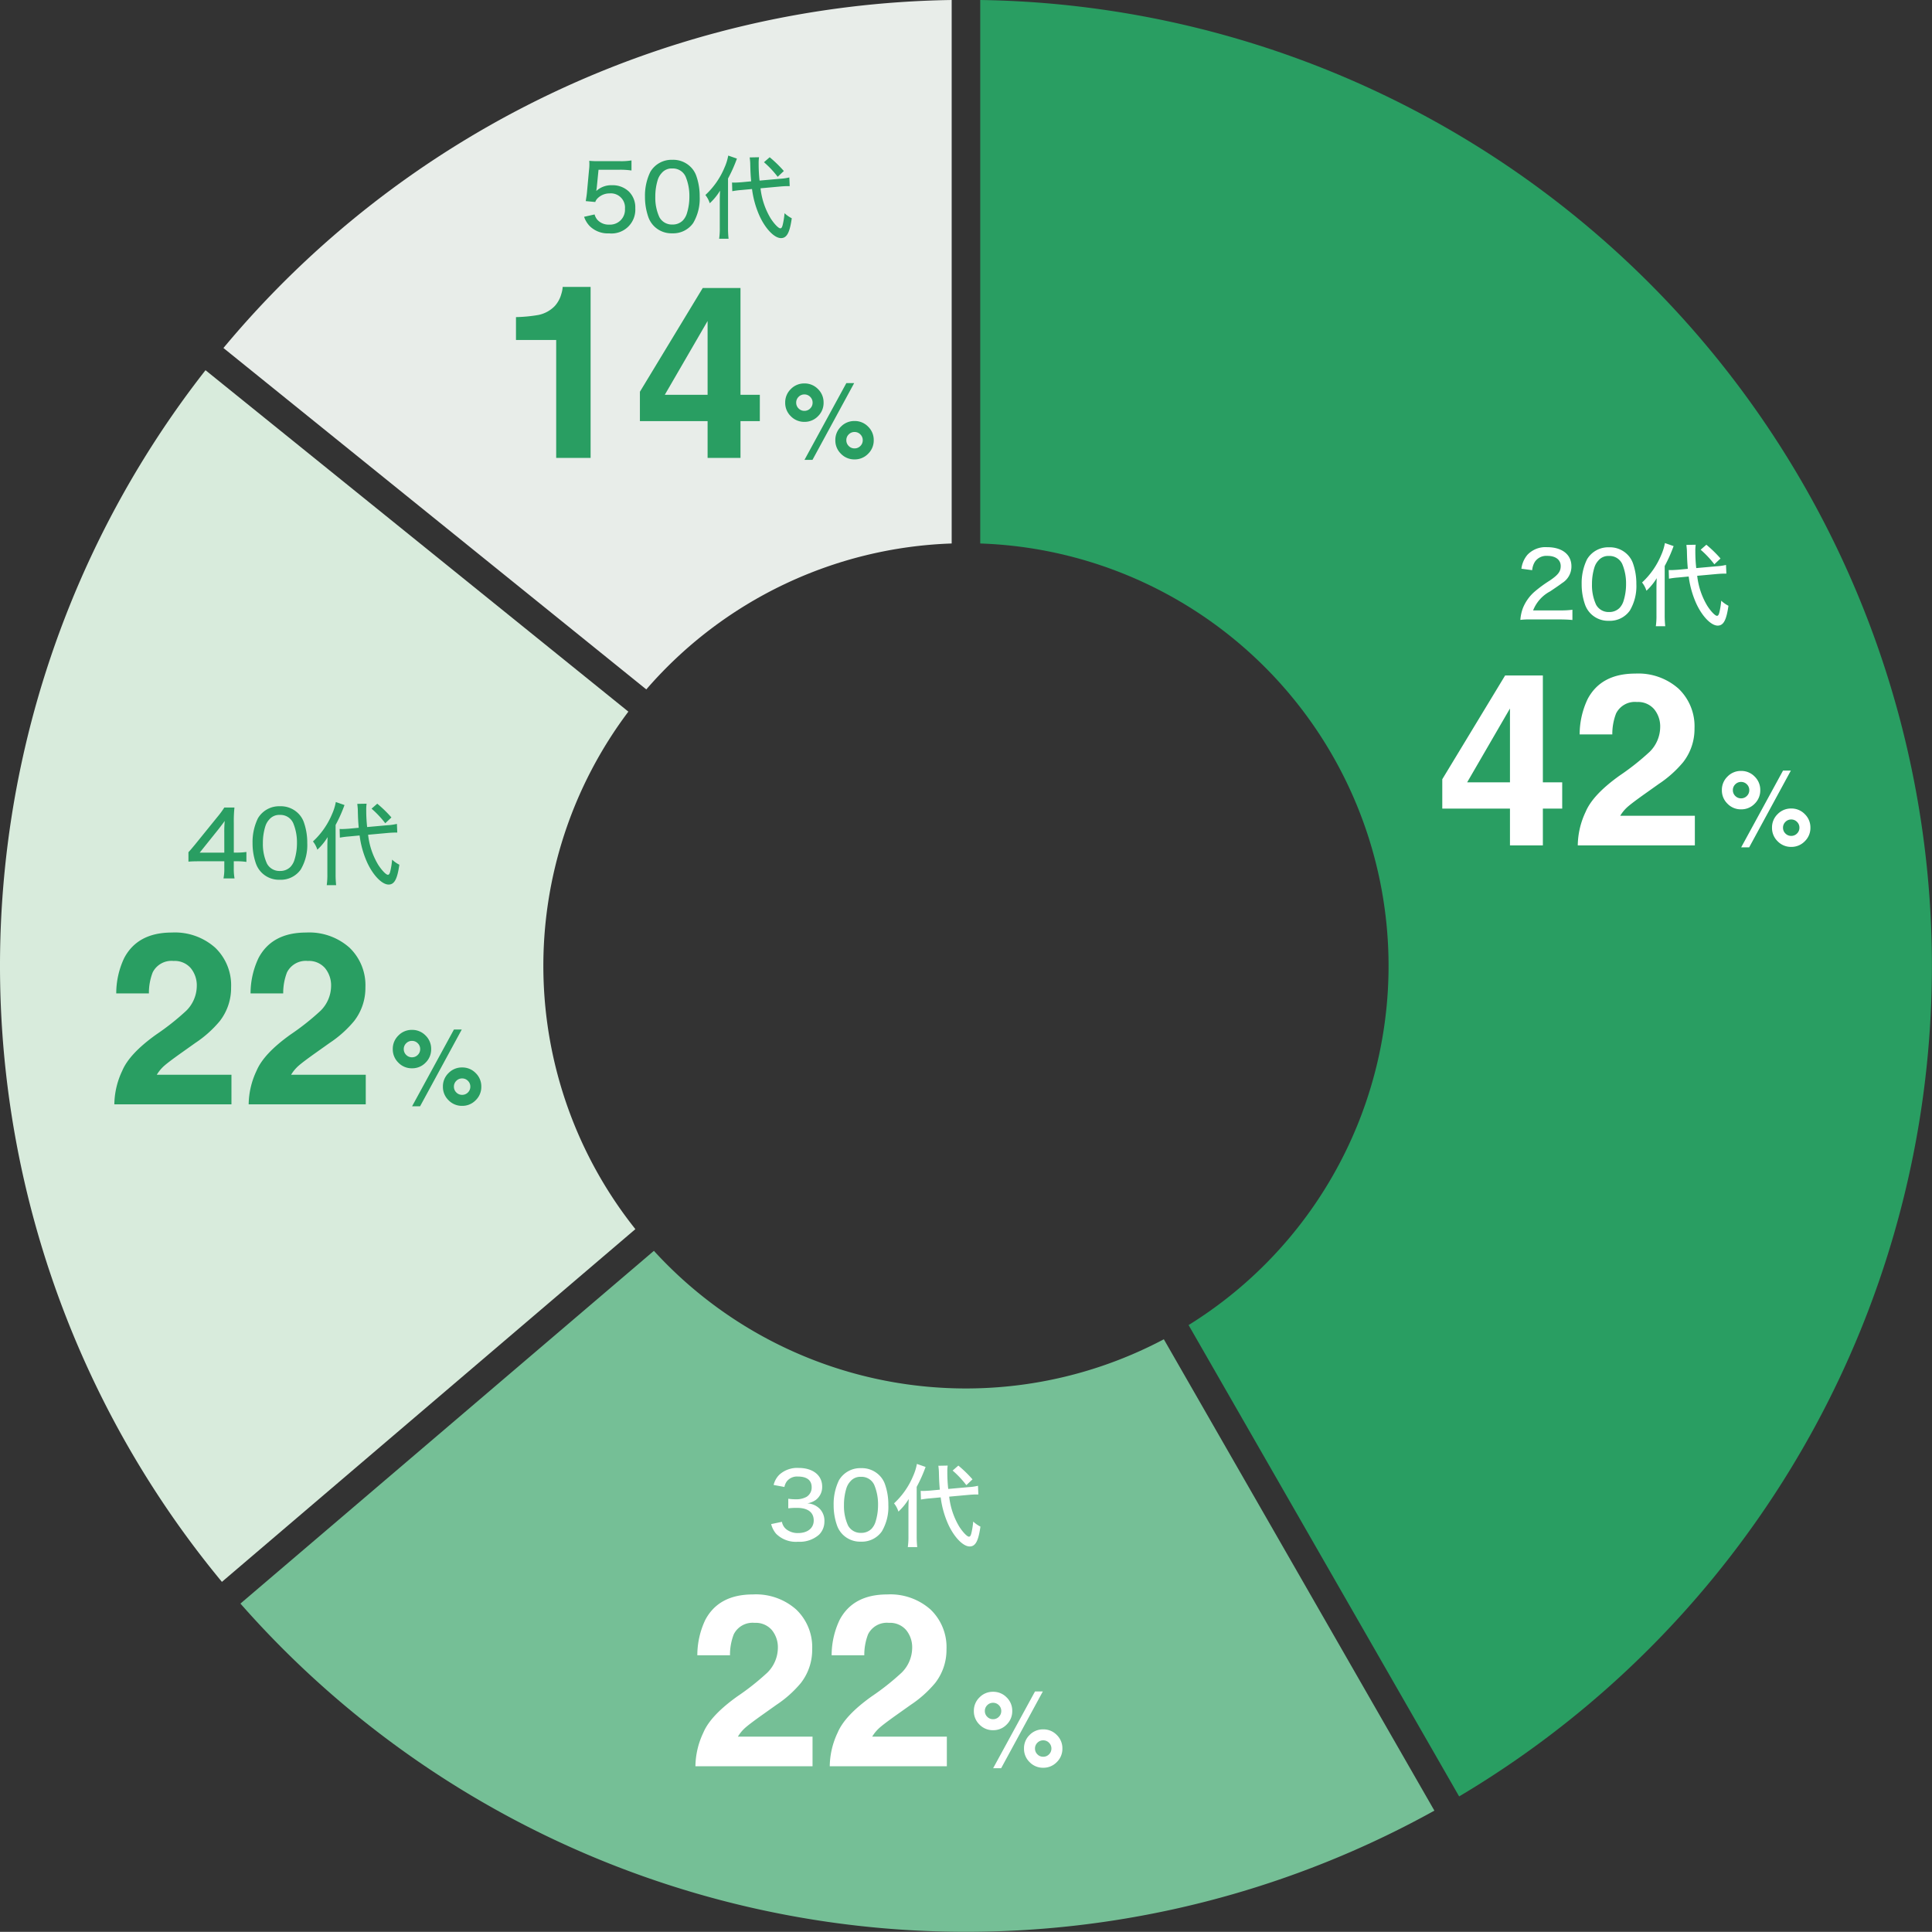
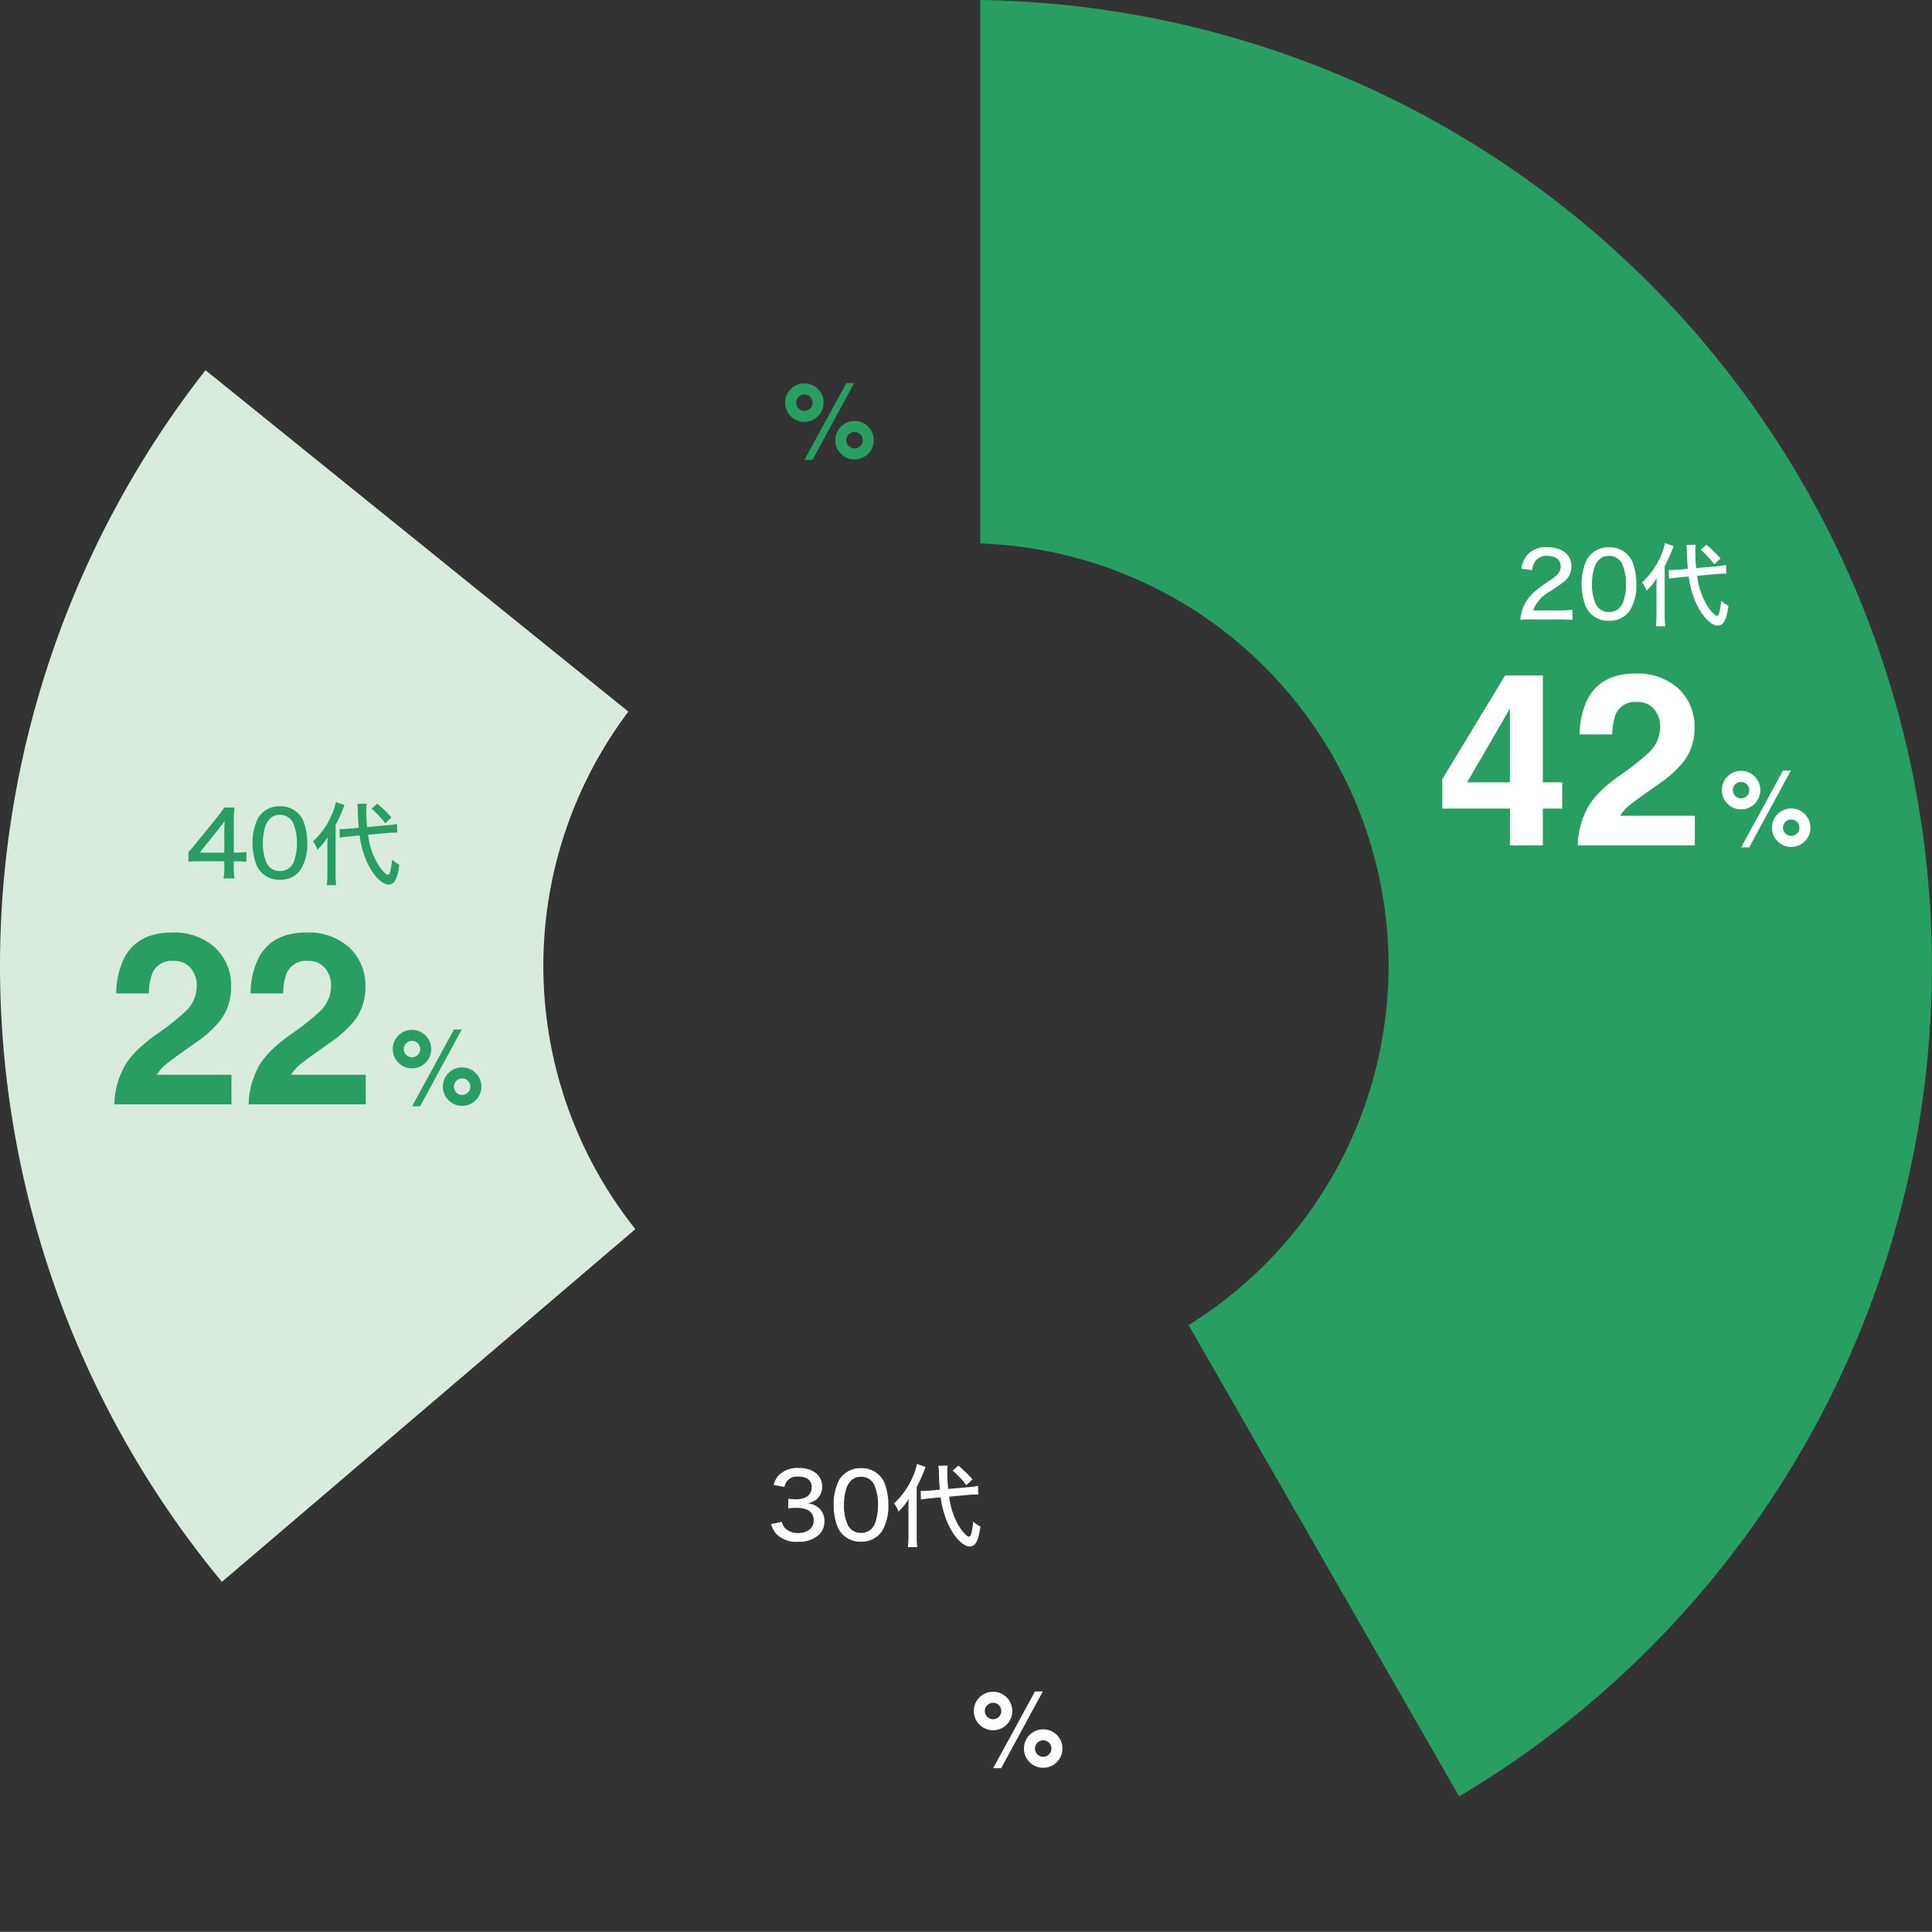
<svg xmlns="http://www.w3.org/2000/svg" width="256.011" height="255.992" viewBox="0 0 256.011 255.992">
  <rect x="0" y="0" width="256.011" height="255.992" fill="#333333" stroke="none" />
  <g transform="translate(-504 -858.014)">
    <path d="M1.891-127.986A128,128,0,0,1,123.68-32.972,128,128,0,0,1,65.352,110.059L29.5,47.6A56,56,0,0,0,54.11-14.425,56,56,0,0,0,1.891-55.968Z" transform="translate(632 986)" fill="#299e62" />
-     <path d="M62.072,111.942A128,128,0,0,1-96.139,84.506l54.788-46.742A56,56,0,0,0,26.221,49.482Z" transform="translate(632 986)" fill="#75bf96" />
    <path d="M-98.594,81.628a128,128,0,0,1-2.174-160.557l56.034,45.242a56,56,0,0,0,.928,68.574Z" transform="translate(632 986)" fill="#d8ebdc" />
-     <path d="M-98.392-81.872a128,128,0,0,1,96.5-46.114v72.018A56,56,0,0,0-42.358-36.631Z" transform="translate(632 986)" fill="#e8ede9" />
-     <path d="M-3.36-6.234a1.048,1.048,0,0,0,.769-.318,1.048,1.048,0,0,0,.318-.769,1.048,1.048,0,0,0-.318-.769,1.048,1.048,0,0,0-.769-.318,1.048,1.048,0,0,0-.769.318,1.048,1.048,0,0,0-.318.769,1.048,1.048,0,0,0,.318.769A1.048,1.048,0,0,0-3.36-6.234ZM-.817-7.321a2.456,2.456,0,0,1-.742,1.8,2.447,2.447,0,0,1-1.8.745,2.45,2.45,0,0,1-1.8-.745,2.45,2.45,0,0,1-.745-1.8,2.45,2.45,0,0,1,.745-1.8,2.45,2.45,0,0,1,1.8-.745,2.45,2.45,0,0,1,1.8.745A2.45,2.45,0,0,1-.817-7.321ZM4.372-2.345a1.048,1.048,0,0,0-.318-.769,1.048,1.048,0,0,0-.769-.318,1.048,1.048,0,0,0-.769.318,1.048,1.048,0,0,0-.318.769,1.048,1.048,0,0,0,.318.769,1.048,1.048,0,0,0,.769.318,1.048,1.048,0,0,0,.769-.318A1.048,1.048,0,0,0,4.372-2.345Zm1.456,0a2.45,2.45,0,0,1-.745,1.8A2.45,2.45,0,0,1,3.285.2a2.45,2.45,0,0,1-1.8-.745,2.45,2.45,0,0,1-.745-1.8,2.447,2.447,0,0,1,.745-1.8,2.456,2.456,0,0,1,1.8-.742,2.45,2.45,0,0,1,1.8.745A2.45,2.45,0,0,1,5.828-2.345ZM2.2-9.912H3.237L-2.287.26h-1.06Z" transform="translate(738.071 970.037)" fill="#fff" />
+     <path d="M-3.36-6.234a1.048,1.048,0,0,0,.769-.318,1.048,1.048,0,0,0,.318-.769,1.048,1.048,0,0,0-.318-.769,1.048,1.048,0,0,0-.769-.318,1.048,1.048,0,0,0-.769.318,1.048,1.048,0,0,0-.318.769,1.048,1.048,0,0,0,.318.769A1.048,1.048,0,0,0-3.36-6.234ZM-.817-7.321a2.456,2.456,0,0,1-.742,1.8,2.447,2.447,0,0,1-1.8.745,2.45,2.45,0,0,1-1.8-.745,2.45,2.45,0,0,1-.745-1.8,2.45,2.45,0,0,1,.745-1.8,2.45,2.45,0,0,1,1.8-.745,2.45,2.45,0,0,1,1.8.745A2.45,2.45,0,0,1-.817-7.321M4.372-2.345a1.048,1.048,0,0,0-.318-.769,1.048,1.048,0,0,0-.769-.318,1.048,1.048,0,0,0-.769.318,1.048,1.048,0,0,0-.318.769,1.048,1.048,0,0,0,.318.769,1.048,1.048,0,0,0,.769.318,1.048,1.048,0,0,0,.769-.318A1.048,1.048,0,0,0,4.372-2.345Zm1.456,0a2.45,2.45,0,0,1-.745,1.8A2.45,2.45,0,0,1,3.285.2a2.45,2.45,0,0,1-1.8-.745,2.45,2.45,0,0,1-.745-1.8,2.447,2.447,0,0,1,.745-1.8,2.456,2.456,0,0,1,1.8-.742,2.45,2.45,0,0,1,1.8.745A2.45,2.45,0,0,1,5.828-2.345ZM2.2-9.912H3.237L-2.287.26h-1.06Z" transform="translate(738.071 970.037)" fill="#fff" />
    <path d="M-1.062-4.875H-3.625V0H-7.984V-4.875h-8.969V-8.766l8.328-13.75h5V-8.359h2.563ZM-7.984-8.359v-9.781l-5.672,9.781ZM1,0A10.646,10.646,0,0,1,2.047-4.453Q3-6.719,6.547-9.25a33,33,0,0,0,3.984-3.156,4.665,4.665,0,0,0,1.391-3.25,3.6,3.6,0,0,0-.8-2.391A2.806,2.806,0,0,0,8.844-19a2.782,2.782,0,0,0-2.766,1.516,7.517,7.517,0,0,0-.5,2.781H1.25A10.946,10.946,0,0,1,2.3-19.375q1.781-3.391,6.328-3.391a8.024,8.024,0,0,1,5.719,1.992A6.889,6.889,0,0,1,16.469-15.5a7.139,7.139,0,0,1-1.5,4.469,14.944,14.944,0,0,1-3.234,2.891L9.953-6.875Q8.281-5.688,7.664-5.156A5.037,5.037,0,0,0,6.625-3.922h9.891V0Z" transform="translate(712.071 970.037)" fill="#fff" />
    <path d="M-8.388.06c.7,0,1.152.024,1.68.072V-1.224A11.724,11.724,0,0,1-8.34-1.14h-3.576A4.861,4.861,0,0,1-9.66-3.66c1.068-.72,1.236-.84,1.608-1.116A2.564,2.564,0,0,0-6.84-6.984c0-1.56-1.236-2.532-3.228-2.532a3.292,3.292,0,0,0-2.6,1.008,3.508,3.508,0,0,0-.8,1.848l1.428.192a2.486,2.486,0,0,1,.384-1.152,1.846,1.846,0,0,1,1.632-.744c1.08,0,1.764.516,1.764,1.344,0,.732-.336,1.176-1.476,1.944a17.116,17.116,0,0,0-1.92,1.4A5.715,5.715,0,0,0-13.272-1.44,5.667,5.667,0,0,0-13.608.12,10.07,10.07,0,0,1-12.144.06Zm6.516.18A3.23,3.23,0,0,0,.9-1.116a6.351,6.351,0,0,0,.864-3.516A8.07,8.07,0,0,0,1.3-7.416,3.091,3.091,0,0,0,.54-8.58,3.275,3.275,0,0,0-1.86-9.5a3.256,3.256,0,0,0-2.916,1.6A7.186,7.186,0,0,0-5.484-4.62a8.05,8.05,0,0,0,.468,2.772A3.243,3.243,0,0,0-4.26-.684,3.247,3.247,0,0,0-1.872.24Zm0-8.592A1.85,1.85,0,0,1-.1-7.272,6.614,6.614,0,0,1,.4-4.644a7.354,7.354,0,0,1-.324,2.22,2.366,2.366,0,0,1-.552.972,1.891,1.891,0,0,1-1.38.528A1.875,1.875,0,0,1-3.576-1.9a6.155,6.155,0,0,1-.54-2.7A7.4,7.4,0,0,1-3.792-6.84a2.367,2.367,0,0,1,.516-.9A1.715,1.715,0,0,1-1.872-8.352Zm14.34,2.388c.42-.036.72-.048.936-.048h.288l-.048-1.152a6.936,6.936,0,0,1-1.272.18L9.7-6.744a19.7,19.7,0,0,1-.12-2.208,5.556,5.556,0,0,1,.048-.888l-1.236.024c.024.18.072.624.072.84.024,1.068.048,1.488.12,2.328l-1.272.12c-.336.024-.7.048-.936.048-.084,0-.168,0-.324-.012L6.084-5.34a11.026,11.026,0,0,1,1.2-.156L8.7-5.628A12.553,12.553,0,0,0,9.708-2.04C10.5-.324,11.676.876,12.54.876c.768,0,1.152-.708,1.428-2.628a4.285,4.285,0,0,1-.96-.672A10.153,10.153,0,0,1,12.756-.84c-.084.312-.168.42-.312.42-.24,0-.816-.6-1.284-1.332A9.789,9.789,0,0,1,9.828-5.724ZM4.428-.5A9.5,9.5,0,0,1,4.344.96H5.592A12.66,12.66,0,0,1,5.52-.48V-7.02A19.291,19.291,0,0,0,6.7-9.66l-1.152-.4a6.827,6.827,0,0,1-.492,1.584A10.373,10.373,0,0,1,2.52-4.836,3.376,3.376,0,0,1,3.1-3.744,7.66,7.66,0,0,0,4.464-5.412c-.024.48-.036.852-.036,1.428ZM10.284-9.18A12.856,12.856,0,0,1,12.1-7.248l.816-.768A16.08,16.08,0,0,0,11.04-9.84Z" transform="translate(719.071 940.037)" fill="#fff" />
    <path d="M-3.36-6.234a1.048,1.048,0,0,0,.769-.318,1.048,1.048,0,0,0,.318-.769,1.048,1.048,0,0,0-.318-.769,1.048,1.048,0,0,0-.769-.318,1.048,1.048,0,0,0-.769.318,1.048,1.048,0,0,0-.318.769,1.048,1.048,0,0,0,.318.769A1.048,1.048,0,0,0-3.36-6.234ZM-.817-7.321a2.456,2.456,0,0,1-.742,1.8,2.447,2.447,0,0,1-1.8.745,2.45,2.45,0,0,1-1.8-.745,2.45,2.45,0,0,1-.745-1.8,2.45,2.45,0,0,1,.745-1.8,2.45,2.45,0,0,1,1.8-.745,2.45,2.45,0,0,1,1.8.745A2.45,2.45,0,0,1-.817-7.321ZM4.372-2.345a1.048,1.048,0,0,0-.318-.769,1.048,1.048,0,0,0-.769-.318,1.048,1.048,0,0,0-.769.318,1.048,1.048,0,0,0-.318.769,1.048,1.048,0,0,0,.318.769,1.048,1.048,0,0,0,.769.318,1.048,1.048,0,0,0,.769-.318A1.048,1.048,0,0,0,4.372-2.345Zm1.456,0a2.45,2.45,0,0,1-.745,1.8A2.45,2.45,0,0,1,3.285.2a2.45,2.45,0,0,1-1.8-.745,2.45,2.45,0,0,1-.745-1.8,2.447,2.447,0,0,1,.745-1.8,2.456,2.456,0,0,1,1.8-.742,2.45,2.45,0,0,1,1.8.745A2.45,2.45,0,0,1,5.828-2.345ZM2.2-9.912H3.237L-2.287.26h-1.06Z" transform="translate(638.951 1092.06)" fill="#fff" />
-     <path d="M-16.8,0A10.646,10.646,0,0,1-15.75-4.453q.953-2.266,4.5-4.8a33,33,0,0,0,3.984-3.156,4.665,4.665,0,0,0,1.391-3.25,3.6,3.6,0,0,0-.8-2.391A2.806,2.806,0,0,0-8.953-19a2.782,2.782,0,0,0-2.766,1.516,7.517,7.517,0,0,0-.5,2.781h-4.328A10.946,10.946,0,0,1-15.5-19.375q1.781-3.391,6.328-3.391a8.024,8.024,0,0,1,5.719,1.992A6.889,6.889,0,0,1-1.328-15.5a7.139,7.139,0,0,1-1.5,4.469A14.944,14.944,0,0,1-6.062-8.141L-7.844-6.875q-1.672,1.187-2.289,1.719a5.037,5.037,0,0,0-1.039,1.234h9.891V0ZM1,0A10.646,10.646,0,0,1,2.047-4.453Q3-6.719,6.547-9.25a33,33,0,0,0,3.984-3.156,4.665,4.665,0,0,0,1.391-3.25,3.6,3.6,0,0,0-.8-2.391A2.806,2.806,0,0,0,8.844-19a2.782,2.782,0,0,0-2.766,1.516,7.517,7.517,0,0,0-.5,2.781H1.25A10.946,10.946,0,0,1,2.3-19.375q1.781-3.391,6.328-3.391a8.024,8.024,0,0,1,5.719,1.992A6.889,6.889,0,0,1,16.469-15.5a7.139,7.139,0,0,1-1.5,4.469,14.944,14.944,0,0,1-3.234,2.891L9.953-6.875Q8.281-5.688,7.664-5.156A5.037,5.037,0,0,0,6.625-3.922h9.891V0Z" transform="translate(612.951 1092.06)" fill="#fff" />
    <path d="M-13.764-2.088a3.2,3.2,0,0,0,.648,1.272A3.686,3.686,0,0,0-10.2.252,3.881,3.881,0,0,0-7.416-.684a2.451,2.451,0,0,0,.708-1.728,2.286,2.286,0,0,0-.576-1.656,2.474,2.474,0,0,0-1.7-.768,2.715,2.715,0,0,0,1.14-.456,2.147,2.147,0,0,0,.84-1.764c0-1.5-1.224-2.472-3.12-2.472a3.506,3.506,0,0,0-2.532.876,2.792,2.792,0,0,0-.78,1.38l1.428.264a1.894,1.894,0,0,1,.348-.78,1.733,1.733,0,0,1,1.452-.6c1.176,0,1.812.492,1.812,1.416A1.447,1.447,0,0,1-9.072-5.7a2.815,2.815,0,0,1-1.464.324,6.344,6.344,0,0,1-.96-.072v1.272a8.761,8.761,0,0,1,1.164-.06c1.428,0,2.208.588,2.208,1.668C-8.124-1.548-8.94-.9-10.2-.9a2.449,2.449,0,0,1-1.5-.456,1.621,1.621,0,0,1-.636-1.032ZM-1.872.24A3.23,3.23,0,0,0,.9-1.116a6.351,6.351,0,0,0,.864-3.516A8.07,8.07,0,0,0,1.3-7.416,3.091,3.091,0,0,0,.54-8.58,3.275,3.275,0,0,0-1.86-9.5a3.256,3.256,0,0,0-2.916,1.6A7.186,7.186,0,0,0-5.484-4.62a8.05,8.05,0,0,0,.468,2.772A3.243,3.243,0,0,0-4.26-.684,3.247,3.247,0,0,0-1.872.24Zm0-8.592A1.85,1.85,0,0,1-.1-7.272,6.614,6.614,0,0,1,.4-4.644a7.354,7.354,0,0,1-.324,2.22,2.366,2.366,0,0,1-.552.972,1.891,1.891,0,0,1-1.38.528A1.875,1.875,0,0,1-3.576-1.9a6.155,6.155,0,0,1-.54-2.7A7.4,7.4,0,0,1-3.792-6.84a2.367,2.367,0,0,1,.516-.9A1.715,1.715,0,0,1-1.872-8.352Zm14.34,2.388c.42-.036.72-.048.936-.048h.288l-.048-1.152a6.936,6.936,0,0,1-1.272.18L9.7-6.744a19.7,19.7,0,0,1-.12-2.208,5.556,5.556,0,0,1,.048-.888l-1.236.024c.024.18.072.624.072.84.024,1.068.048,1.488.12,2.328l-1.272.12c-.336.024-.7.048-.936.048-.084,0-.168,0-.324-.012L6.084-5.34a11.026,11.026,0,0,1,1.2-.156L8.7-5.628A12.553,12.553,0,0,0,9.708-2.04C10.5-.324,11.676.876,12.54.876c.768,0,1.152-.708,1.428-2.628a4.285,4.285,0,0,1-.96-.672A10.153,10.153,0,0,1,12.756-.84c-.084.312-.168.42-.312.42-.24,0-.816-.6-1.284-1.332A9.789,9.789,0,0,1,9.828-5.724ZM4.428-.5A9.5,9.5,0,0,1,4.344.96H5.592A12.66,12.66,0,0,1,5.52-.48V-7.02A19.291,19.291,0,0,0,6.7-9.66l-1.152-.4a6.827,6.827,0,0,1-.492,1.584A10.373,10.373,0,0,1,2.52-4.836,3.376,3.376,0,0,1,3.1-3.744,7.66,7.66,0,0,0,4.464-5.412c-.024.48-.036.852-.036,1.428ZM10.284-9.18A12.856,12.856,0,0,1,12.1-7.248l.816-.768A16.08,16.08,0,0,0,11.04-9.84Z" transform="translate(619.951 1062.06)" fill="#fff" />
    <path d="M-3.36-6.234a1.048,1.048,0,0,0,.769-.318,1.048,1.048,0,0,0,.318-.769,1.048,1.048,0,0,0-.318-.769,1.048,1.048,0,0,0-.769-.318,1.048,1.048,0,0,0-.769.318,1.048,1.048,0,0,0-.318.769,1.048,1.048,0,0,0,.318.769A1.048,1.048,0,0,0-3.36-6.234ZM-.817-7.321a2.456,2.456,0,0,1-.742,1.8,2.447,2.447,0,0,1-1.8.745,2.45,2.45,0,0,1-1.8-.745,2.45,2.45,0,0,1-.745-1.8,2.45,2.45,0,0,1,.745-1.8,2.45,2.45,0,0,1,1.8-.745,2.45,2.45,0,0,1,1.8.745A2.45,2.45,0,0,1-.817-7.321ZM4.372-2.345a1.048,1.048,0,0,0-.318-.769,1.048,1.048,0,0,0-.769-.318,1.048,1.048,0,0,0-.769.318,1.048,1.048,0,0,0-.318.769,1.048,1.048,0,0,0,.318.769,1.048,1.048,0,0,0,.769.318,1.048,1.048,0,0,0,.769-.318A1.048,1.048,0,0,0,4.372-2.345Zm1.456,0a2.45,2.45,0,0,1-.745,1.8A2.45,2.45,0,0,1,3.285.2a2.45,2.45,0,0,1-1.8-.745,2.45,2.45,0,0,1-.745-1.8,2.447,2.447,0,0,1,.745-1.8,2.456,2.456,0,0,1,1.8-.742,2.45,2.45,0,0,1,1.8.745A2.45,2.45,0,0,1,5.828-2.345ZM2.2-9.912H3.237L-2.287.26h-1.06Z" transform="translate(561.951 1004.351)" fill="#299e62" />
    <path d="M-16.8,0A10.646,10.646,0,0,1-15.75-4.453q.953-2.266,4.5-4.8a33,33,0,0,0,3.984-3.156,4.665,4.665,0,0,0,1.391-3.25,3.6,3.6,0,0,0-.8-2.391A2.806,2.806,0,0,0-8.953-19a2.782,2.782,0,0,0-2.766,1.516,7.517,7.517,0,0,0-.5,2.781h-4.328A10.946,10.946,0,0,1-15.5-19.375q1.781-3.391,6.328-3.391a8.024,8.024,0,0,1,5.719,1.992A6.889,6.889,0,0,1-1.328-15.5a7.139,7.139,0,0,1-1.5,4.469A14.944,14.944,0,0,1-6.062-8.141L-7.844-6.875q-1.672,1.187-2.289,1.719a5.037,5.037,0,0,0-1.039,1.234h9.891V0ZM1,0A10.646,10.646,0,0,1,2.047-4.453Q3-6.719,6.547-9.25a33,33,0,0,0,3.984-3.156,4.665,4.665,0,0,0,1.391-3.25,3.6,3.6,0,0,0-.8-2.391A2.806,2.806,0,0,0,8.844-19a2.782,2.782,0,0,0-2.766,1.516,7.517,7.517,0,0,0-.5,2.781H1.25A10.946,10.946,0,0,1,2.3-19.375q1.781-3.391,6.328-3.391a8.024,8.024,0,0,1,5.719,1.992A6.889,6.889,0,0,1,16.469-15.5a7.139,7.139,0,0,1-1.5,4.469,14.944,14.944,0,0,1-3.234,2.891L9.953-6.875Q8.281-5.688,7.664-5.156A5.037,5.037,0,0,0,6.625-3.922h9.891V0Z" transform="translate(535.951 1004.351)" fill="#299e62" />
    <path d="M-13.98-2.16c.432-.036.78-.048,1.476-.048h3.276V-1.3A6.323,6.323,0,0,1-9.336.06h1.464a7.18,7.18,0,0,1-.1-1.344v-.924h.444A8.059,8.059,0,0,1-6.3-2.124v-1.32a7.952,7.952,0,0,1-1.224.084h-.444V-7.3a16.775,16.775,0,0,1,.084-2.028H-9.228a11.737,11.737,0,0,1-.948,1.284l-2.916,3.6c-.6.72-.6.72-.888,1.032Zm4.752-1.188h-3.264L-10-6.456c.408-.528.588-.756.828-1.1a15.011,15.011,0,0,0-.06,1.512ZM-1.872.24A3.23,3.23,0,0,0,.9-1.116a6.351,6.351,0,0,0,.864-3.516A8.07,8.07,0,0,0,1.3-7.416,3.091,3.091,0,0,0,.54-8.58,3.275,3.275,0,0,0-1.86-9.5a3.256,3.256,0,0,0-2.916,1.6A7.186,7.186,0,0,0-5.484-4.62a8.05,8.05,0,0,0,.468,2.772A3.243,3.243,0,0,0-4.26-.684,3.247,3.247,0,0,0-1.872.24Zm0-8.592A1.85,1.85,0,0,1-.1-7.272,6.614,6.614,0,0,1,.4-4.644a7.354,7.354,0,0,1-.324,2.22,2.366,2.366,0,0,1-.552.972,1.891,1.891,0,0,1-1.38.528A1.875,1.875,0,0,1-3.576-1.9a6.155,6.155,0,0,1-.54-2.7A7.4,7.4,0,0,1-3.792-6.84a2.367,2.367,0,0,1,.516-.9A1.715,1.715,0,0,1-1.872-8.352Zm14.34,2.388c.42-.036.72-.048.936-.048h.288l-.048-1.152a6.936,6.936,0,0,1-1.272.18L9.7-6.744a19.7,19.7,0,0,1-.12-2.208,5.556,5.556,0,0,1,.048-.888l-1.236.024c.024.18.072.624.072.84.024,1.068.048,1.488.12,2.328l-1.272.12c-.336.024-.7.048-.936.048-.084,0-.168,0-.324-.012L6.084-5.34a11.026,11.026,0,0,1,1.2-.156L8.7-5.628A12.553,12.553,0,0,0,9.708-2.04C10.5-.324,11.676.876,12.54.876c.768,0,1.152-.708,1.428-2.628a4.285,4.285,0,0,1-.96-.672A10.153,10.153,0,0,1,12.756-.84c-.084.312-.168.42-.312.42-.24,0-.816-.6-1.284-1.332A9.789,9.789,0,0,1,9.828-5.724ZM4.428-.5A9.5,9.5,0,0,1,4.344.96H5.592A12.66,12.66,0,0,1,5.52-.48V-7.02A19.291,19.291,0,0,0,6.7-9.66l-1.152-.4a6.827,6.827,0,0,1-.492,1.584A10.373,10.373,0,0,1,2.52-4.836,3.376,3.376,0,0,1,3.1-3.744,7.66,7.66,0,0,0,4.464-5.412c-.024.48-.036.852-.036,1.428ZM10.284-9.18A12.856,12.856,0,0,1,12.1-7.248l.816-.768A16.08,16.08,0,0,0,11.04-9.84Z" transform="translate(542.951 974.351)" fill="#299e62" />
    <path d="M-3.36-6.234a1.048,1.048,0,0,0,.769-.318,1.048,1.048,0,0,0,.318-.769,1.048,1.048,0,0,0-.318-.769,1.048,1.048,0,0,0-.769-.318,1.048,1.048,0,0,0-.769.318,1.048,1.048,0,0,0-.318.769,1.048,1.048,0,0,0,.318.769A1.048,1.048,0,0,0-3.36-6.234ZM-.817-7.321a2.456,2.456,0,0,1-.742,1.8,2.447,2.447,0,0,1-1.8.745,2.45,2.45,0,0,1-1.8-.745,2.45,2.45,0,0,1-.745-1.8,2.45,2.45,0,0,1,.745-1.8,2.45,2.45,0,0,1,1.8-.745,2.45,2.45,0,0,1,1.8.745A2.45,2.45,0,0,1-.817-7.321ZM4.372-2.345a1.048,1.048,0,0,0-.318-.769,1.048,1.048,0,0,0-.769-.318,1.048,1.048,0,0,0-.769.318,1.048,1.048,0,0,0-.318.769,1.048,1.048,0,0,0,.318.769,1.048,1.048,0,0,0,.769.318,1.048,1.048,0,0,0,.769-.318A1.048,1.048,0,0,0,4.372-2.345Zm1.456,0a2.45,2.45,0,0,1-.745,1.8A2.45,2.45,0,0,1,3.285.2a2.45,2.45,0,0,1-1.8-.745,2.45,2.45,0,0,1-.745-1.8,2.447,2.447,0,0,1,.745-1.8,2.456,2.456,0,0,1,1.8-.742,2.45,2.45,0,0,1,1.8.745A2.45,2.45,0,0,1,5.828-2.345ZM2.2-9.912H3.237L-2.287.26h-1.06Z" transform="translate(613.951 918.69)" fill="#299e62" />
-     <path d="M-15.578-15.625v-3.031a19.738,19.738,0,0,0,2.953-.281,4.165,4.165,0,0,0,2.188-1.187,3.91,3.91,0,0,0,.875-1.625,3.73,3.73,0,0,0,.172-.906h3.7V0H-10.25V-15.625ZM16.734-4.875H14.172V0H9.813V-4.875H.844V-8.766l8.328-13.75h5V-8.359h2.563ZM9.813-8.359v-9.781L4.141-8.359Z" transform="translate(587.951 918.69)" fill="#299e62" />
-     <path d="M-11.64-8.184h2.808a10.159,10.159,0,0,1,1.56.1V-9.42a8.174,8.174,0,0,1-1.56.1h-2.76a11.213,11.213,0,0,1-1.272-.048,1.616,1.616,0,0,0,.012.264v.216a6.174,6.174,0,0,1-.048.744l-.264,2.88c-.036.408-.06.54-.168,1.236l1.26.12a1.246,1.246,0,0,1,.336-.516,2.225,2.225,0,0,1,1.56-.624,1.876,1.876,0,0,1,2.04,2.028A1.978,1.978,0,0,1-10.224-.912,2.007,2.007,0,0,1-11.8-1.56a1.79,1.79,0,0,1-.36-.7l-1.392.312A3.312,3.312,0,0,0-12.792-.7a3.414,3.414,0,0,0,2.556.948A3.153,3.153,0,0,0-6.768-3.072a2.95,2.95,0,0,0-.828-2.2A3.1,3.1,0,0,0-9.84-6.132a2.93,2.93,0,0,0-2.1.768c.036-.216.06-.4.072-.516ZM-1.872.24A3.23,3.23,0,0,0,.9-1.116a6.351,6.351,0,0,0,.864-3.516A8.07,8.07,0,0,0,1.3-7.416,3.091,3.091,0,0,0,.54-8.58,3.275,3.275,0,0,0-1.86-9.5a3.256,3.256,0,0,0-2.916,1.6A7.186,7.186,0,0,0-5.484-4.62a8.05,8.05,0,0,0,.468,2.772A3.243,3.243,0,0,0-4.26-.684,3.247,3.247,0,0,0-1.872.24Zm0-8.592A1.85,1.85,0,0,1-.1-7.272,6.614,6.614,0,0,1,.4-4.644a7.354,7.354,0,0,1-.324,2.22,2.366,2.366,0,0,1-.552.972,1.891,1.891,0,0,1-1.38.528A1.875,1.875,0,0,1-3.576-1.9a6.155,6.155,0,0,1-.54-2.7A7.4,7.4,0,0,1-3.792-6.84a2.367,2.367,0,0,1,.516-.9A1.715,1.715,0,0,1-1.872-8.352Zm14.34,2.388c.42-.036.72-.048.936-.048h.288l-.048-1.152a6.936,6.936,0,0,1-1.272.18L9.7-6.744a19.7,19.7,0,0,1-.12-2.208,5.556,5.556,0,0,1,.048-.888l-1.236.024c.024.18.072.624.072.84.024,1.068.048,1.488.12,2.328l-1.272.12c-.336.024-.7.048-.936.048-.084,0-.168,0-.324-.012L6.084-5.34a11.026,11.026,0,0,1,1.2-.156L8.7-5.628A12.553,12.553,0,0,0,9.708-2.04C10.5-.324,11.676.876,12.54.876c.768,0,1.152-.708,1.428-2.628a4.285,4.285,0,0,1-.96-.672A10.153,10.153,0,0,1,12.756-.84c-.084.312-.168.42-.312.42-.24,0-.816-.6-1.284-1.332A9.789,9.789,0,0,1,9.828-5.724ZM4.428-.5A9.5,9.5,0,0,1,4.344.96H5.592A12.66,12.66,0,0,1,5.52-.48V-7.02A19.291,19.291,0,0,0,6.7-9.66l-1.152-.4a6.827,6.827,0,0,1-.492,1.584A10.373,10.373,0,0,1,2.52-4.836,3.376,3.376,0,0,1,3.1-3.744,7.66,7.66,0,0,0,4.464-5.412c-.024.48-.036.852-.036,1.428ZM10.284-9.18A12.856,12.856,0,0,1,12.1-7.248l.816-.768A16.08,16.08,0,0,0,11.04-9.84Z" transform="translate(594.951 888.69)" fill="#299e62" />
  </g>
</svg>